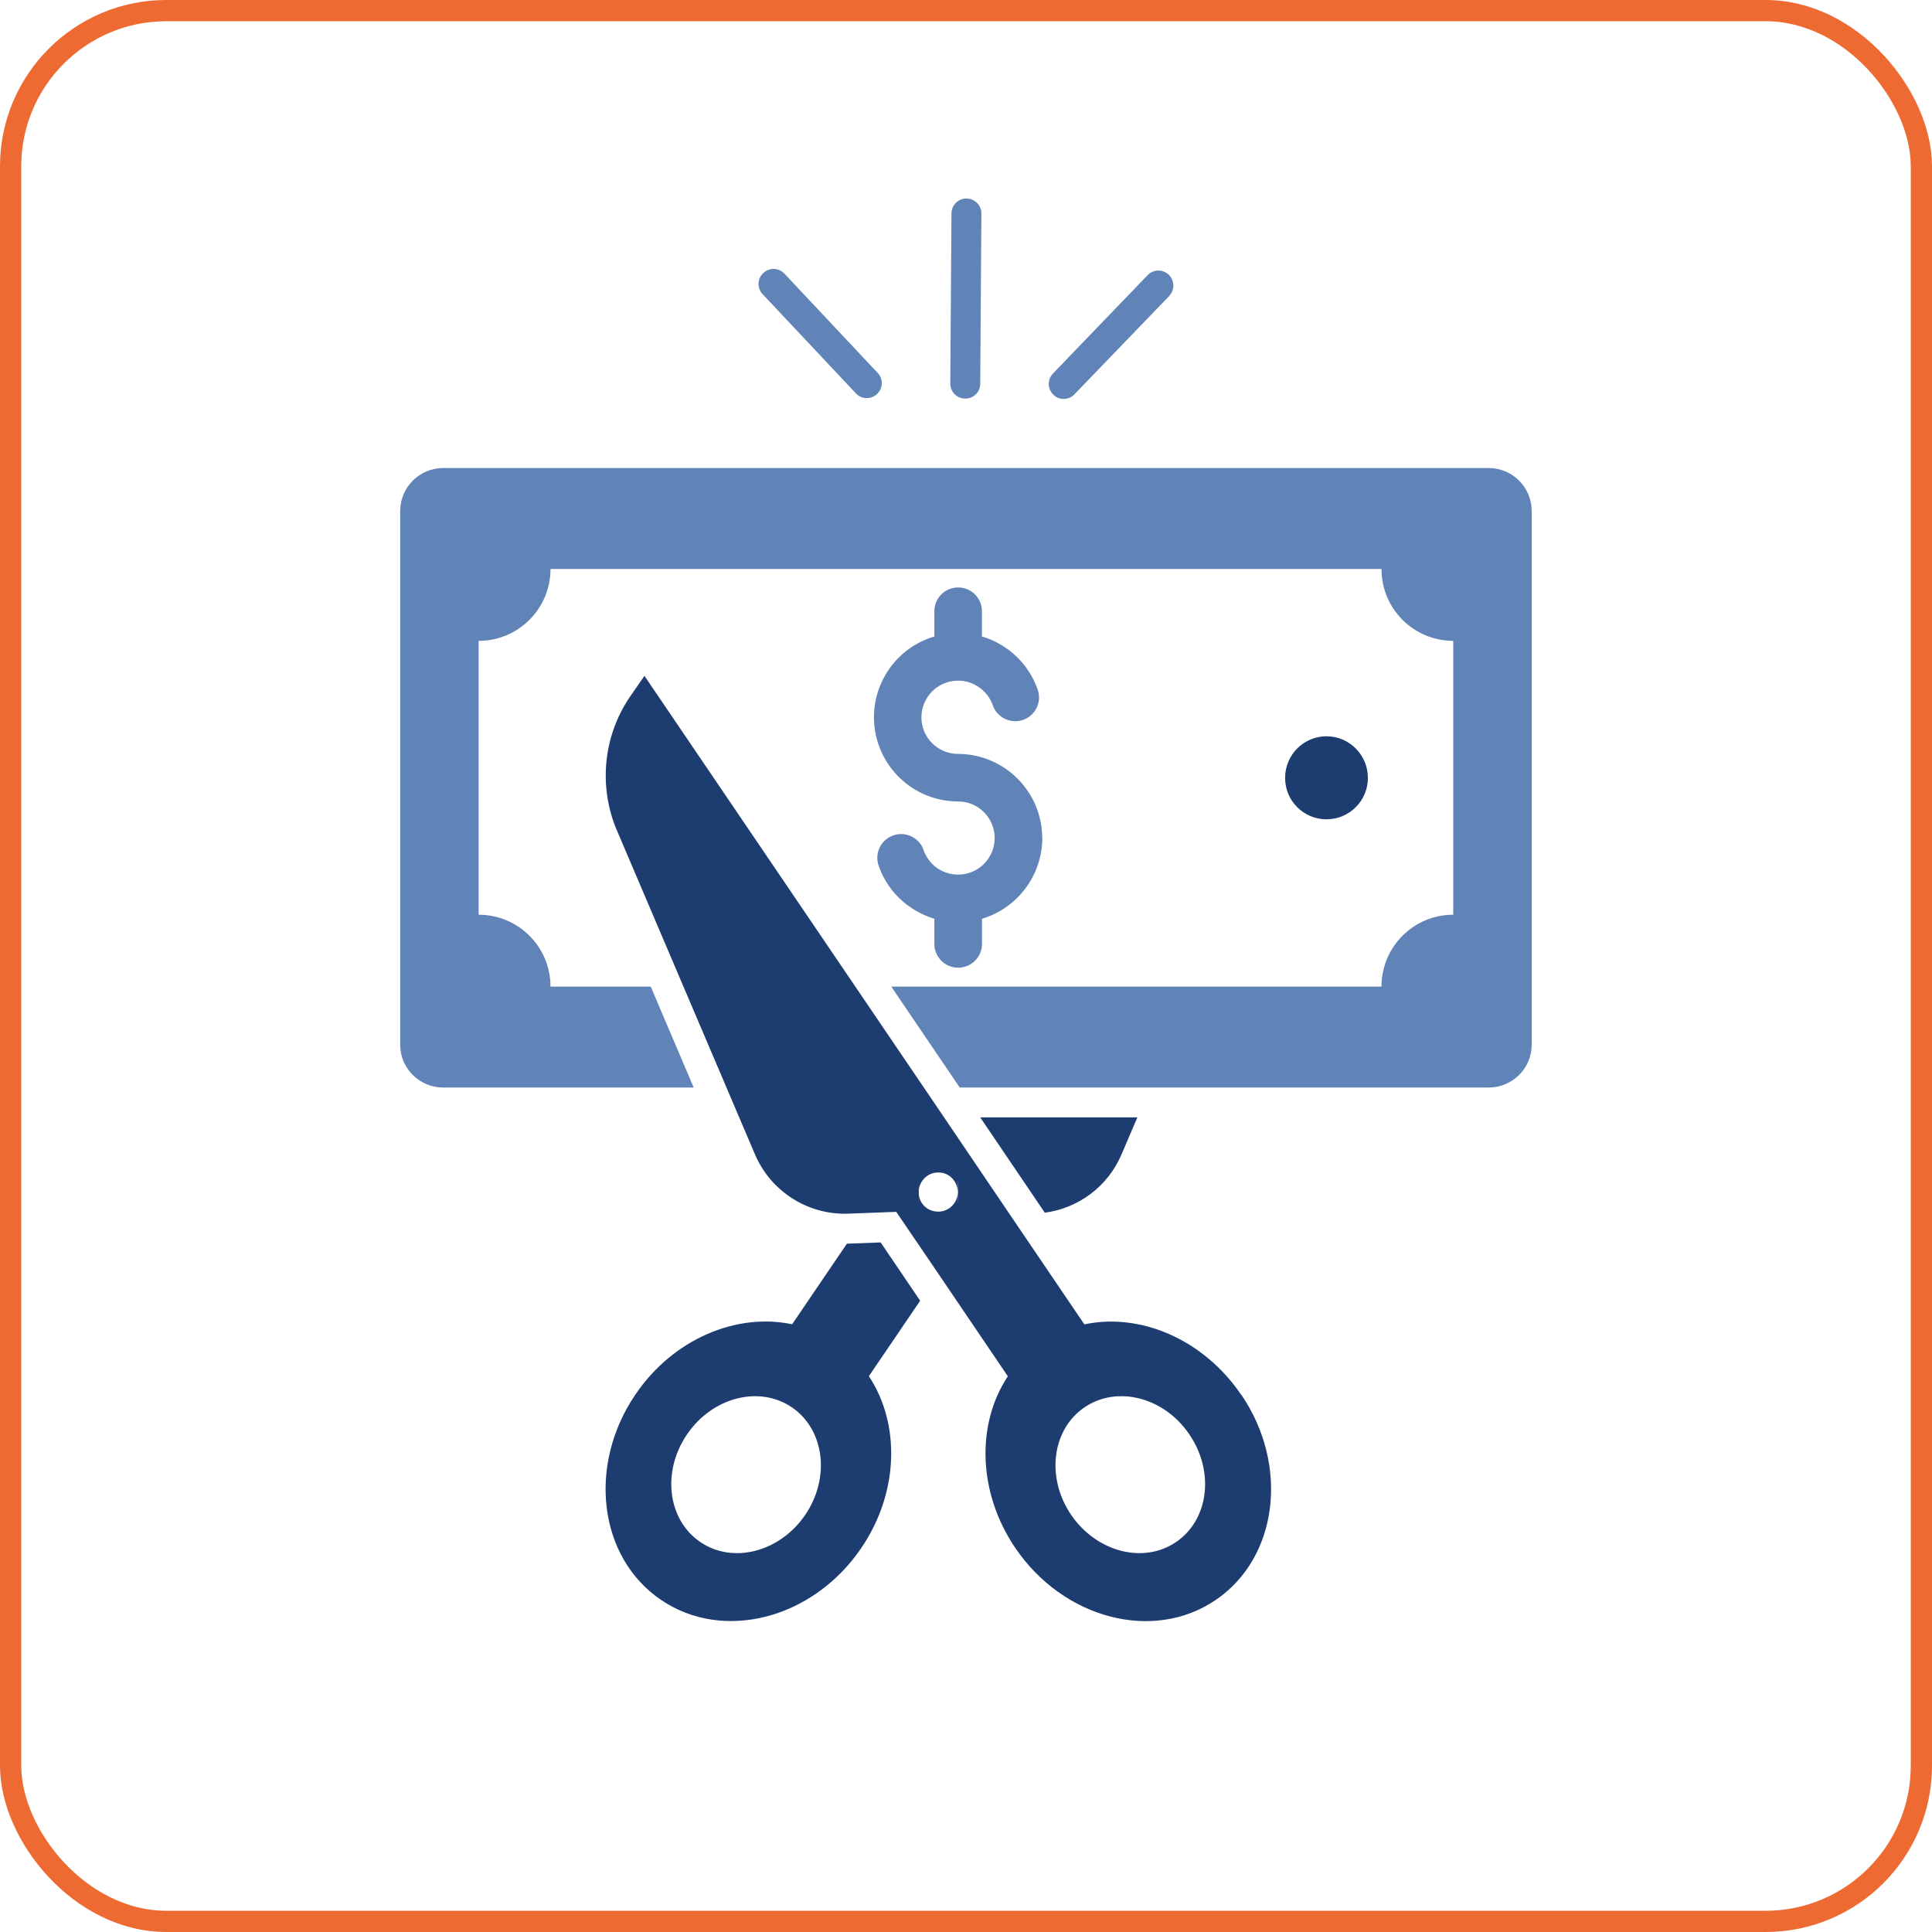
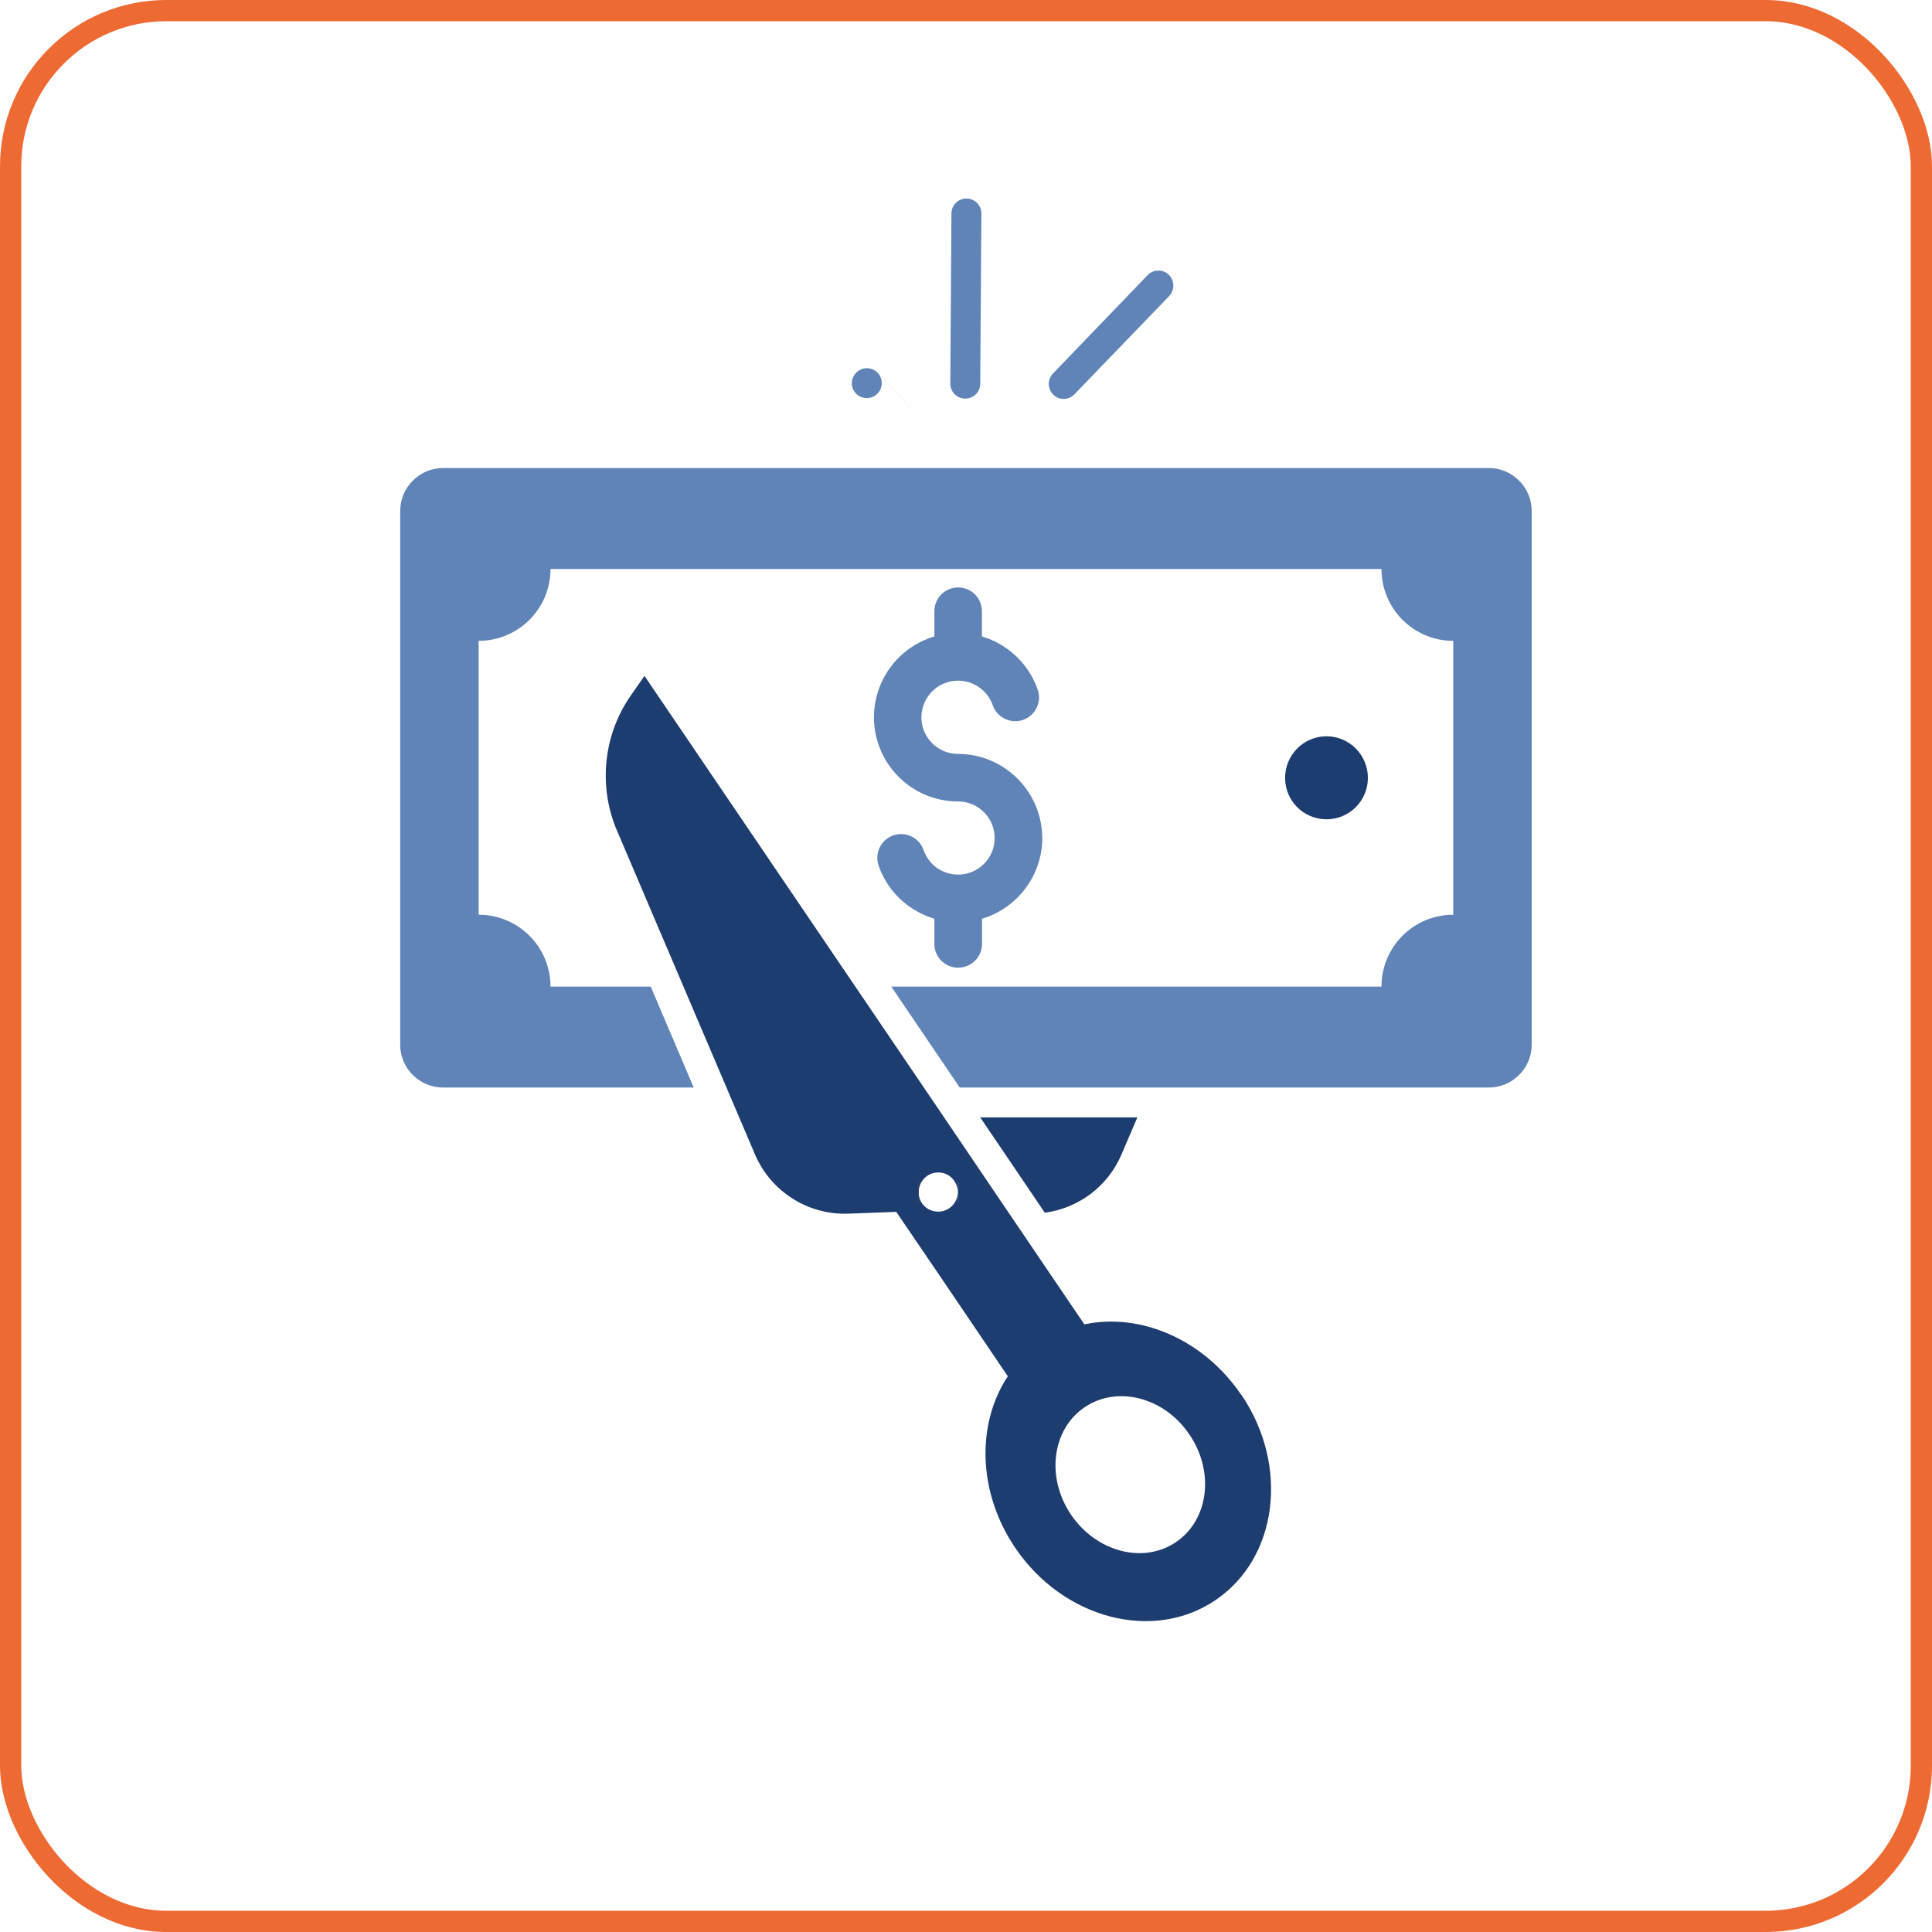
<svg xmlns="http://www.w3.org/2000/svg" id="Layer_2" data-name="Layer 2" viewBox="0 0 182 182">
  <defs>
    <style>
      .cls-1 {
        fill: #010101;
      }

      .cls-1, .cls-2, .cls-3, .cls-4 {
        stroke-width: 0px;
      }

      .cls-2 {
        fill-rule: evenodd;
      }

      .cls-2, .cls-3 {
        fill: #6084b8;
      }

      .cls-5 {
        fill: none;
        stroke: #ee6a33;
        stroke-miterlimit: 10;
        stroke-width: 2px;
      }

      .cls-4 {
        fill: #1d3c6f;
      }
    </style>
  </defs>
  <g id="Layer_1-2" data-name="Layer 1">
    <rect class="cls-5" x="1" y="1" width="180" height="180" rx="14.67" ry="14.67" />
-     <path class="cls-4" d="M86.68,122.53l-3.72-5.49-2.95.11c-.07,0-.16,0-.23.01l-5.16,7.59c-5.23-1.11-11.22,1.38-14.77,6.63-4.53,6.67-3.46,15.36,2.43,19.34,5.87,3.99,14.33,1.78,18.86-4.9,3.57-5.25,3.67-11.72.71-16.18l4.84-7.12ZM75.86,142.7c-2.38,3.5-6.81,4.66-9.88,2.57-3.09-2.09-3.65-6.63-1.27-10.13,2.37-3.51,6.8-4.66,9.88-2.57,3.08,2.09,3.65,6.62,1.27,10.13Z" />
    <path class="cls-4" d="M107.14,105.27l-1.5,3.5c-1.28,3-4.05,5.05-7.22,5.47l-1.06-1.57-5.02-7.41h14.8Z" />
    <path class="cls-3" d="M140.25,44.09H41.75c-2.23,0-4.05,1.81-4.05,4.05v50.28c0,2.23,1.82,4.03,4.05,4.03h23.6l-4.05-9.51h-9.44c0-3.74-3.03-6.77-6.77-6.77v-25.8c3.74,0,6.77-3.03,6.77-6.77h78.28c0,3.74,3.02,6.77,6.76,6.77v25.8c-3.74,0-6.76,3.03-6.76,6.77h-46.18l6.45,9.51h49.83c2.23,0,4.05-1.81,4.05-4.03v-50.28c0-2.24-1.82-4.05-4.05-4.05Z" />
    <path class="cls-1" d="M86.51,112.3c0,.14.03,2.1.03.01,0-2.2-.03-.16-.03-.01Z" />
    <path class="cls-4" d="M90.22,112.31c0,1.03-.85,1.83-1.82,1.83-1.11,0-1.86-.85-1.86-1.83,0,2.09-.03.13-.03-.01s.03-2.19.03.01c0-.95.75-1.86,1.85-1.86s1.83.9,1.83,1.86c0-.17.03-2.37.03-.01,0,.14-.03,2.2-.03.01ZM116.92,131.39c-3.56-5.25-9.54-7.75-14.77-6.63l-7.12-10.5-6.63-9.79-27.69-40.8-1.24,1.78c-2.57,3.65-3.12,8.35-1.47,12.51l13.13,30.81c1.5,3.48,4.98,5.7,8.78,5.56l1.85-.07,2.67-.1,3.98,5.85,6.53,9.64c-2.96,4.46-2.86,10.93.71,16.18,4.53,6.67,12.99,8.89,18.86,4.9,5.88-3.98,6.96-12.67,2.43-19.34ZM110.78,145.27c-3.08,2.09-7.49.93-9.88-2.57-2.38-3.51-1.81-8.04,1.27-10.13,3.08-2.09,7.51-.95,9.88,2.57,2.38,3.5,1.82,8.04-1.27,10.13Z" />
    <path class="cls-3" d="M110.14,27.89l-8.92,9.25c-.27.3-.65.44-1.02.44s-.71-.13-.97-.4c-.56-.54-.58-1.42-.04-1.99l8.92-9.27c.54-.56,1.42-.58,1.99-.04.56.54.58,1.44.04,2Z" />
-     <path class="cls-3" d="M82.68,35.13c.54.56.51,1.45-.06,1.99-.27.25-.62.38-.96.38-.38,0-.76-.14-1.03-.44l-8.79-9.35c-.54-.56-.51-1.47.07-1.99.56-.54,1.45-.51,1.99.06l8.78,9.35Z" />
+     <path class="cls-3" d="M82.68,35.13c.54.56.51,1.45-.06,1.99-.27.25-.62.38-.96.38-.38,0-.76-.14-1.03-.44c-.54-.56-.51-1.47.07-1.99.56-.54,1.45-.51,1.99.06l8.78,9.35Z" />
    <path class="cls-3" d="M92.45,20.12l-.11,16.03c0,.78-.63,1.4-1.41,1.4s-1.41-.63-1.41-1.42l.11-16.03c.01-.78.63-1.4,1.41-1.4h.01c.78.01,1.41.65,1.4,1.42Z" />
    <path class="cls-4" d="M128.86,73.28c0,2.15-1.74,3.9-3.9,3.9s-3.9-1.74-3.9-3.9,1.74-3.92,3.9-3.92,3.9,1.77,3.9,3.92Z" />
    <path class="cls-1" d="M86.54,112.31c0,2.09-.03.13-.03-.01s.03-2.19.03.01Z" />
    <path class="cls-2" d="M98.18,78.96c0-4.38-3.55-7.93-7.93-7.94-.92,0-1.79-.36-2.44-1.01-.65-.65-1.01-1.52-1.01-2.43s.36-1.79,1.01-2.45c.65-.65,1.53-1.01,2.45-1.01.71,0,1.4.22,1.98.63.58.41,1.03.98,1.27,1.65.18.57.6,1.04,1.14,1.31.54.26,1.17.31,1.74.1.57-.2,1.03-.62,1.28-1.17.26-.55.28-1.17.06-1.74-.55-1.54-1.57-2.88-2.91-3.82-.71-.5-1.49-.88-2.32-1.12v-2.38c0-1.24-1-2.24-2.24-2.24s-2.24,1-2.24,2.24v2.38c-3.78,1.11-6.17,4.84-5.61,8.74.57,3.91,3.91,6.8,7.85,6.8.92,0,1.79.37,2.43,1.01.65.65,1.01,1.52,1.01,2.44,0,1.9-1.54,3.44-3.44,3.44-.71,0-1.41-.22-1.99-.62-.58-.41-1.01-1-1.26-1.66-.18-.58-.6-1.05-1.14-1.31-.54-.27-1.17-.3-1.73-.1-.57.2-1.04.63-1.29,1.17-.25.55-.27,1.18-.06,1.74.55,1.54,1.57,2.88,2.92,3.82.71.49,1.49.87,2.31,1.12v2.37c0,1.24,1.01,2.24,2.24,2.24s2.25-1,2.25-2.24v-2.37c3.36-1.01,5.67-4.1,5.68-7.61h0Z" />
  </g>
</svg>